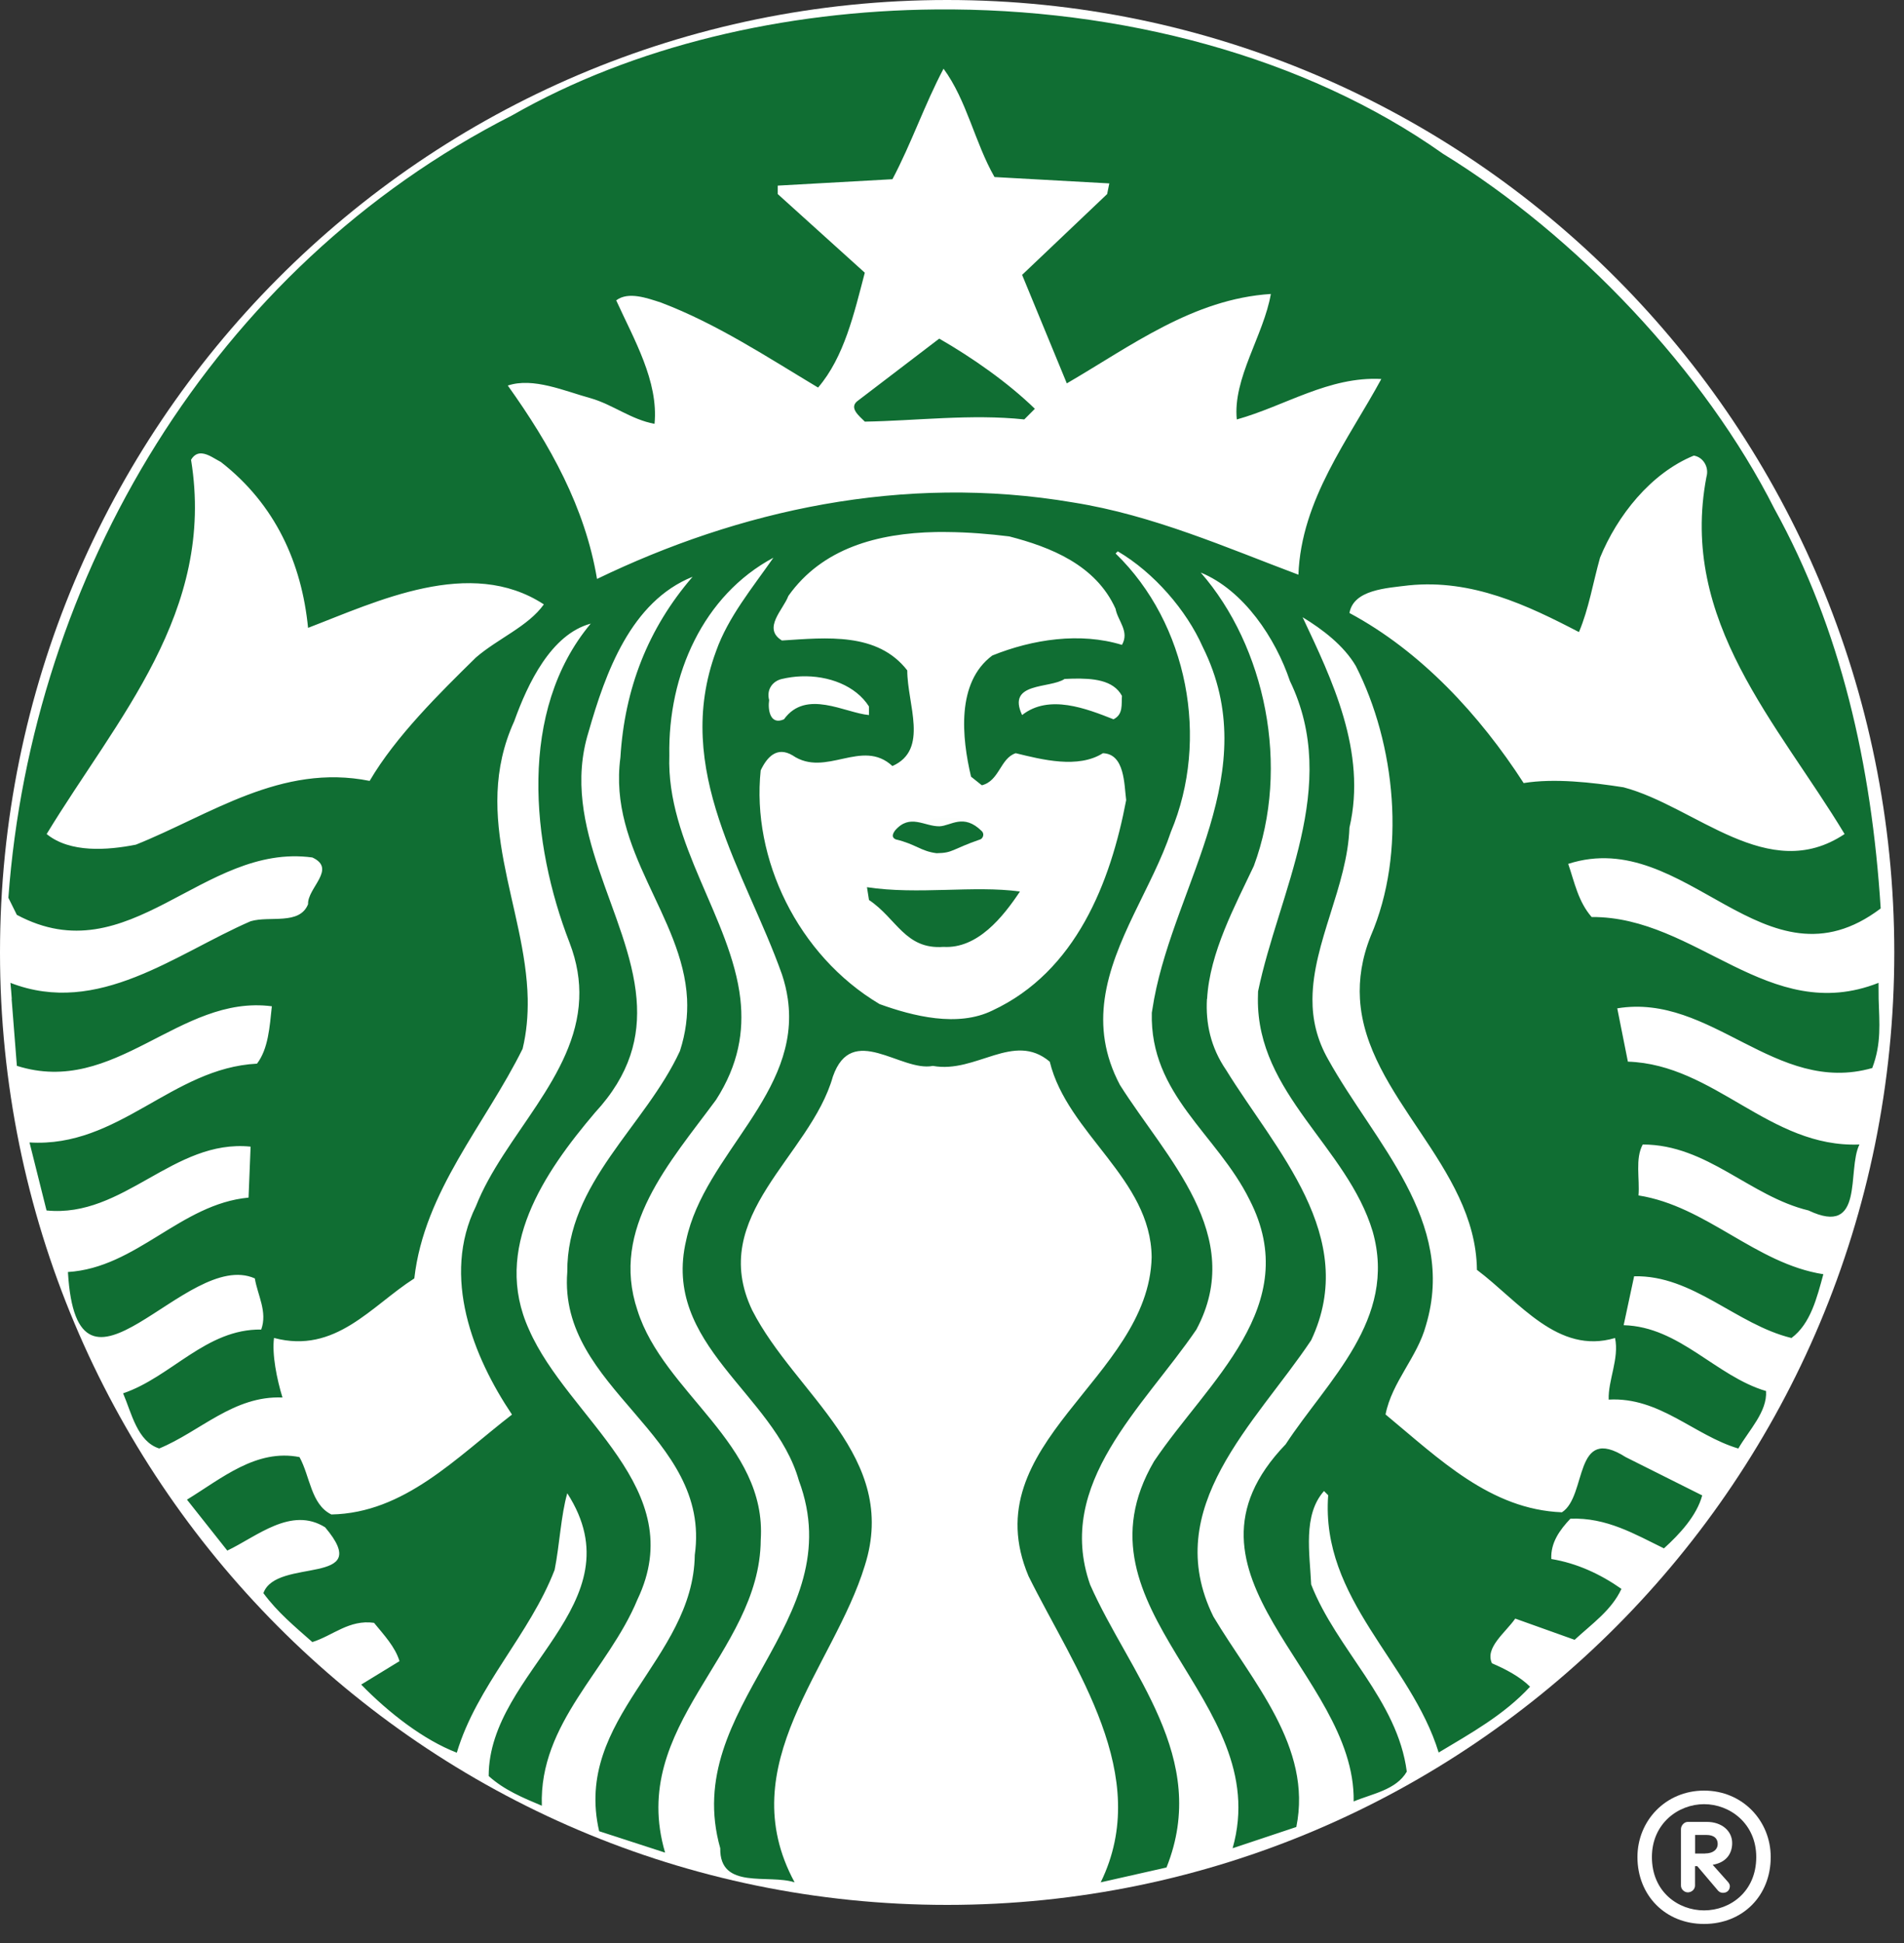
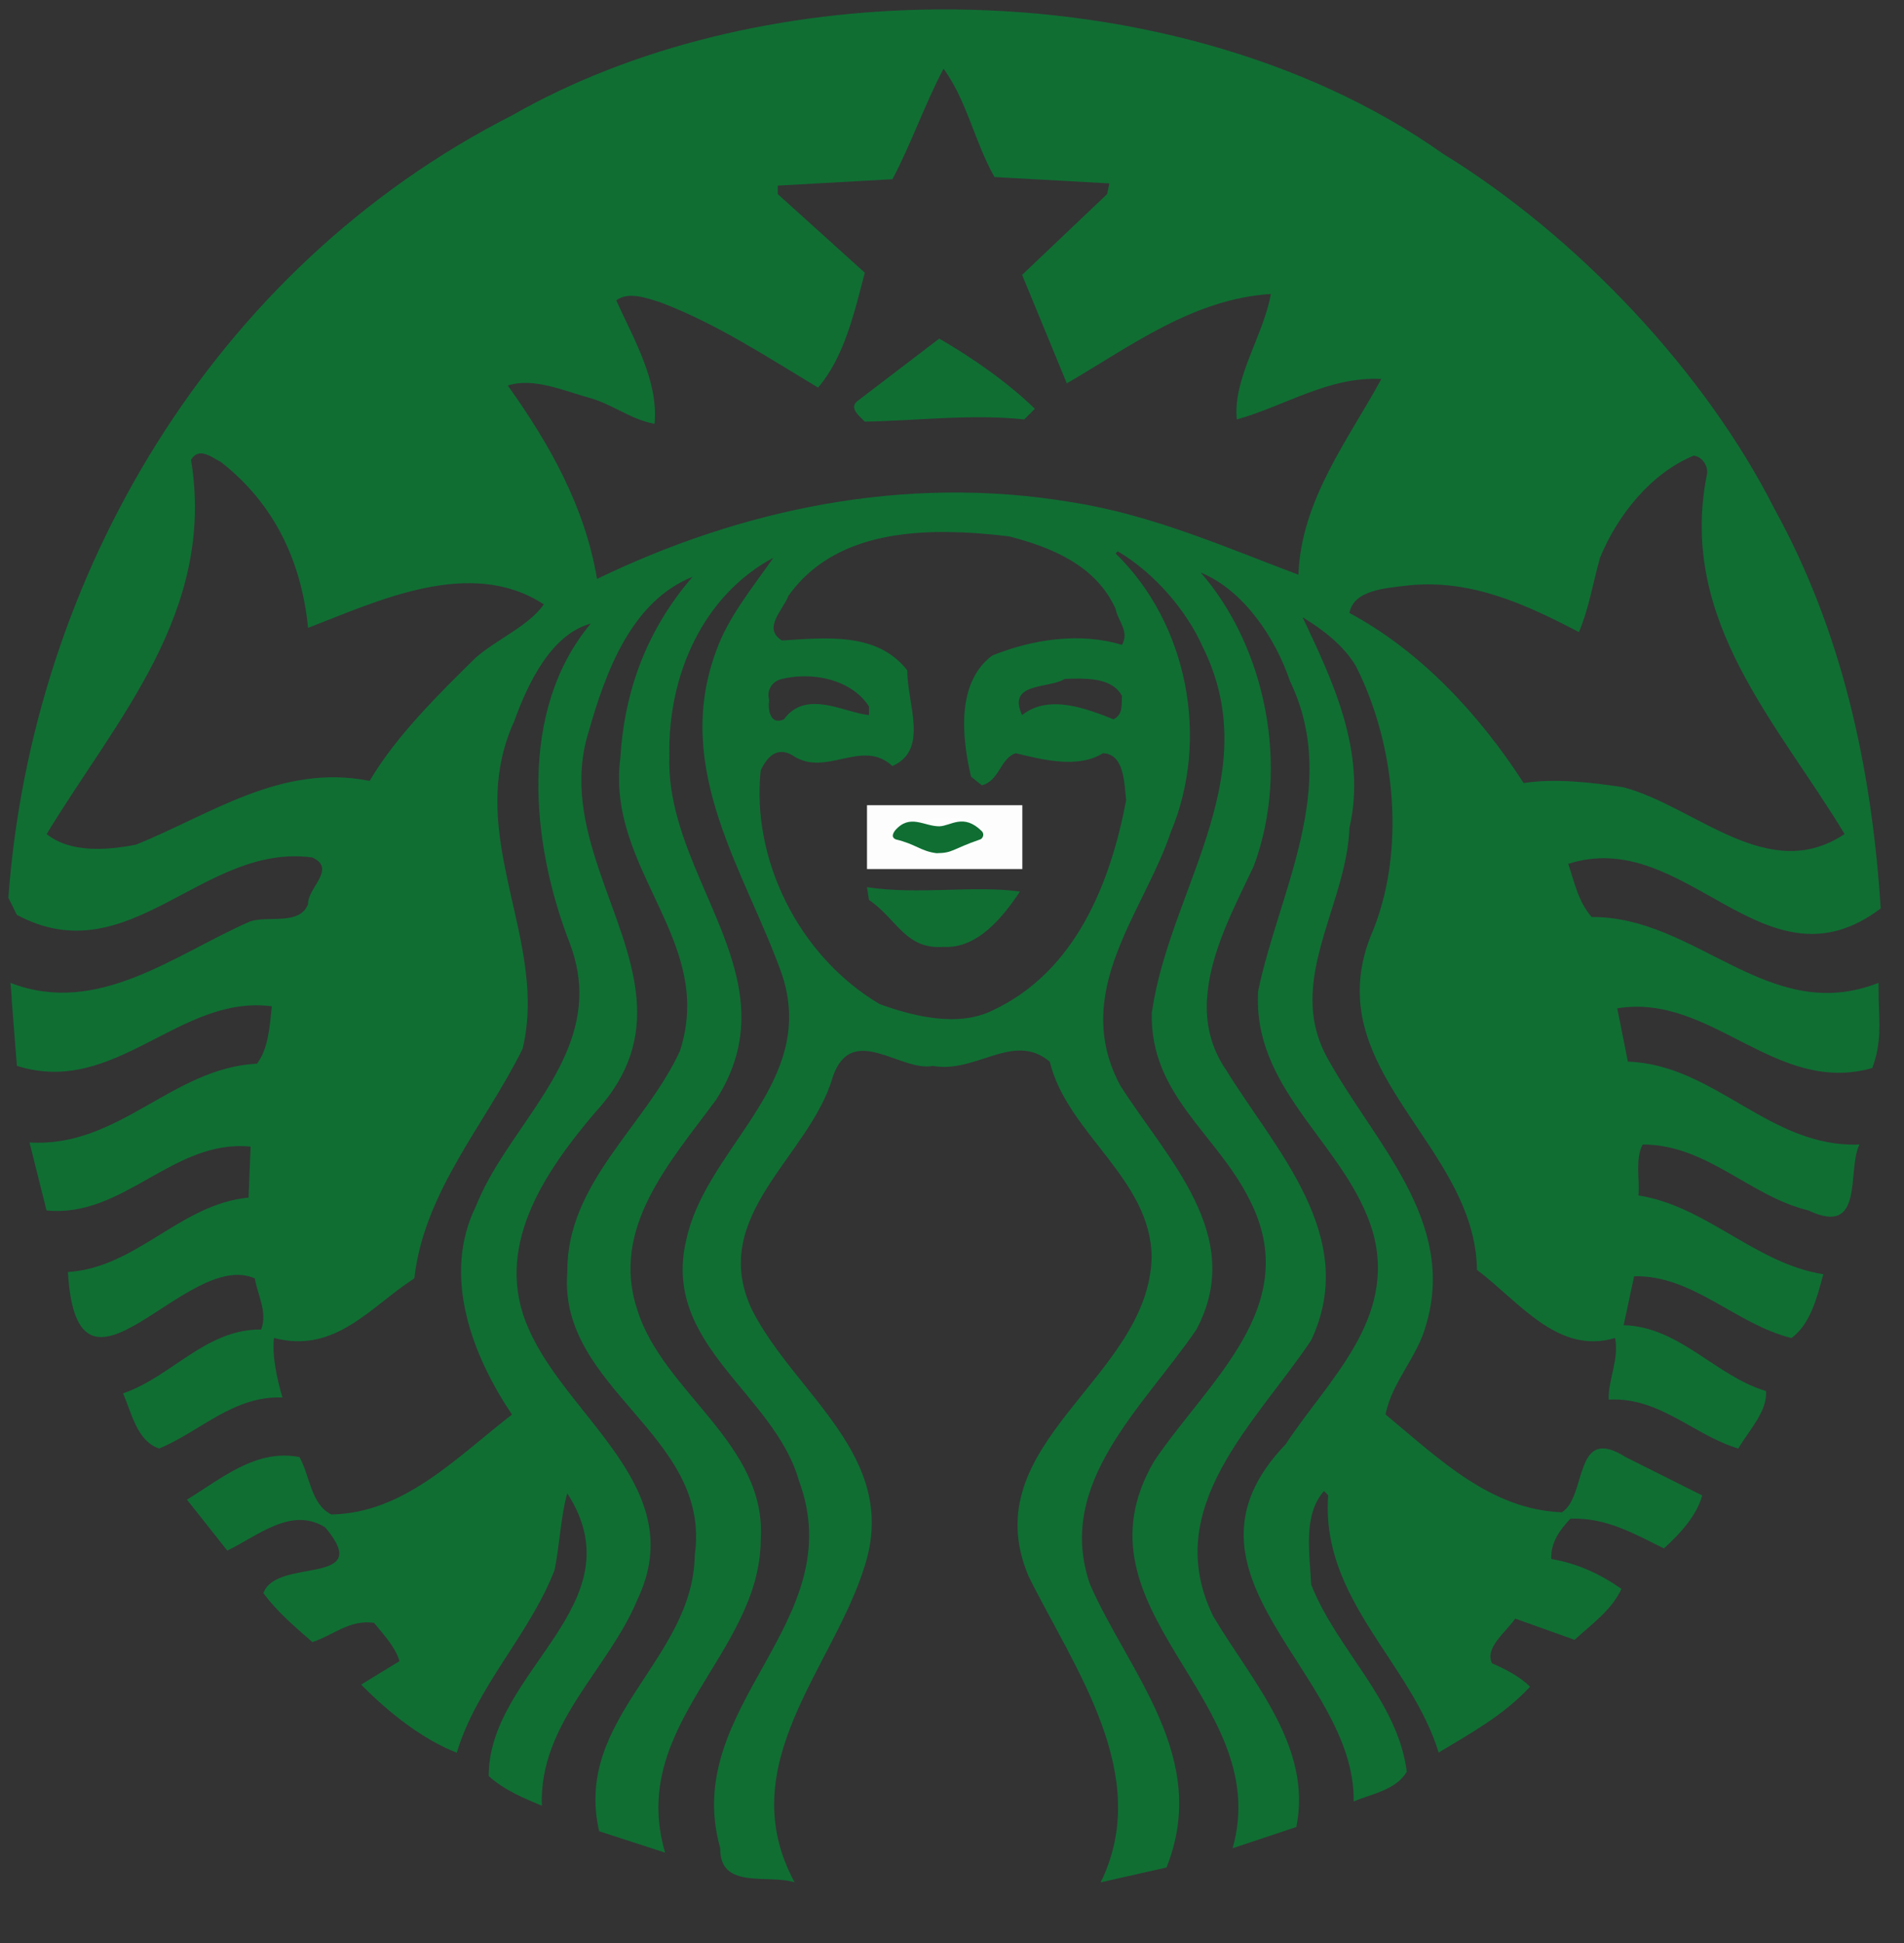
<svg xmlns="http://www.w3.org/2000/svg" width="50" height="51" viewBox="0 0 50 51" fill="none">
  <rect x="0" y="0" width="50" height="51" fill="#333333" stroke="none" />
-   <path d="M49.745 25C49.745 38.807 38.609 50 24.872 50C11.136 50 0 38.807 0 25C0 11.193 11.136 0 24.872 0C38.609 0 49.745 11.193 49.745 25Z" fill="white" />
  <path d="M24.665 8.888C25.54 9.392 26.469 10.042 27.176 10.73L26.898 11.009C25.503 10.861 24.034 11.046 22.711 11.067C22.564 10.918 22.266 10.694 22.543 10.507L24.665 8.888ZM49.334 26.219C49.352 26.848 49.412 27.389 49.166 28.034C46.617 28.759 44.943 26.06 42.47 26.467L42.749 27.866C45.037 27.941 46.467 30.135 48.83 30.041C48.494 30.711 48.98 32.479 47.492 31.772C45.948 31.401 44.831 30.041 43.139 30.041C42.935 30.416 43.064 30.935 43.028 31.378C44.814 31.658 46.098 33.167 47.882 33.446C47.714 34.059 47.548 34.746 47.045 35.12C45.593 34.767 44.459 33.463 42.913 33.5L42.638 34.784C44.107 34.822 45.056 36.122 46.377 36.512C46.413 37.054 45.929 37.538 45.649 38.021C44.477 37.67 43.584 36.663 42.245 36.737C42.226 36.232 42.526 35.66 42.412 35.12C40.908 35.567 39.9 34.17 38.785 33.331C38.753 30.588 35.865 28.788 35.713 26.219C35.683 25.706 35.761 25.159 35.995 24.571C36.944 22.377 36.646 19.528 35.605 17.482C35.289 16.943 34.729 16.518 34.207 16.201C34.971 17.821 35.902 19.734 35.437 21.724C35.383 23.261 34.476 24.737 34.466 26.219C34.462 26.747 34.575 27.275 34.879 27.809C36.089 29.988 38.266 32.051 37.447 34.784C37.222 35.623 36.552 36.272 36.385 37.127C37.8 38.299 39.139 39.62 41.017 39.695C41.686 39.267 41.314 37.372 42.691 38.246L44.701 39.252C44.555 39.79 44.104 40.272 43.696 40.642C42.934 40.271 42.19 39.826 41.239 39.863C40.958 40.16 40.717 40.494 40.738 40.921C41.407 41.031 42.022 41.314 42.58 41.705C42.321 42.264 41.815 42.614 41.35 43.042L39.791 42.485C39.53 42.858 38.989 43.249 39.179 43.658C39.531 43.808 39.921 44.012 40.18 44.273C39.492 45.017 38.62 45.496 37.78 46.001C37.057 43.637 34.675 41.98 34.879 39.247L34.769 39.137C34.209 39.766 34.395 40.773 34.432 41.59C35.102 43.302 36.701 44.624 36.943 46.502C36.663 46.985 36.032 47.081 35.548 47.285C35.604 43.901 30.47 41.334 33.762 37.91C34.86 36.234 36.7 34.634 36.048 32.326C35.379 30.098 33.012 28.717 33.033 26.219L33.037 26.024C33.576 23.419 35.214 20.647 33.874 17.875C33.5 16.761 32.666 15.494 31.531 15.028C33.223 16.964 33.894 20.124 32.926 22.73C32.438 23.766 31.766 25.001 31.699 26.219H31.695C31.659 26.855 31.789 27.488 32.2 28.088C33.484 30.173 35.715 32.462 34.432 35.178C32.981 37.354 30.451 39.567 31.864 42.432C32.887 44.144 34.47 45.851 34.042 47.955L32.369 48.513C33.485 44.589 28.015 42.283 30.305 38.358C31.718 36.256 34.247 34.283 32.815 31.494C31.96 29.765 30.192 28.742 30.247 26.582L30.308 26.219C30.884 23.155 33.214 20.255 31.585 16.982C31.157 16.015 30.302 15.029 29.353 14.471L29.296 14.528C31.194 16.369 31.771 19.4 30.748 21.835C30.27 23.265 29.222 24.688 29.009 26.219C28.908 26.942 28.993 27.69 29.41 28.478C30.619 30.393 32.74 32.424 31.417 34.899C30.023 36.943 27.697 38.933 28.626 41.592C29.65 43.918 31.787 46.134 30.633 49.018L28.905 49.408C30.281 46.597 28.218 43.808 27.009 41.37C25.539 37.873 30.168 36.198 30.243 33C30.225 30.936 28.031 29.764 27.567 27.867C26.618 27.066 25.633 28.186 24.498 27.978C23.66 28.146 22.373 26.824 21.872 28.257C21.277 30.358 18.562 31.903 19.755 34.395C20.89 36.61 23.622 38.229 22.71 41.095C21.892 43.772 19.193 46.32 20.867 49.408C20.18 49.185 18.896 49.612 18.914 48.513C17.854 44.774 22.374 42.596 20.978 38.859C20.328 36.57 17.369 35.306 18.02 32.552C18.502 30.286 21.045 28.702 20.688 26.219C20.657 26.001 20.605 25.786 20.535 25.577C19.586 22.898 17.649 20.219 18.804 17.093C19.12 16.2 19.753 15.437 20.31 14.639C18.468 15.624 17.539 17.709 17.577 19.829C17.497 22.134 19.2 24.11 19.442 26.219C19.537 27.071 19.398 27.943 18.804 28.868C17.595 30.507 16.015 32.236 16.74 34.395C17.428 36.572 20.144 37.891 19.977 40.422C19.958 43.416 16.48 45.28 17.466 48.628L15.734 48.066C15.047 45.091 18.209 43.569 18.245 40.816C18.692 37.65 14.655 36.476 14.897 33.39C14.88 31.045 16.944 29.56 17.855 27.588C18.011 27.108 18.063 26.654 18.043 26.22C17.931 24.039 15.966 22.334 16.292 19.883C16.402 18.078 17.016 16.496 18.188 15.139C16.57 15.789 15.902 17.651 15.455 19.214C14.68 21.72 16.531 23.974 16.716 26.22C16.799 27.211 16.557 28.197 15.624 29.205C14.284 30.784 12.925 32.777 13.892 34.899C14.917 37.241 18.136 39.064 16.739 41.985C15.978 43.827 14.154 45.221 14.229 47.397C13.745 47.193 13.244 46.989 12.833 46.617C12.833 43.846 16.776 42.115 14.897 39.195C14.731 39.771 14.695 40.554 14.565 41.205C13.913 42.899 12.518 44.254 11.996 46.005C11.124 45.669 10.211 44.961 9.485 44.217L10.491 43.602C10.379 43.229 10.082 42.913 9.822 42.596C9.169 42.505 8.74 42.933 8.202 43.101C7.737 42.691 7.288 42.319 6.917 41.817C7.251 40.866 9.859 41.652 8.538 40.089C7.646 39.532 6.75 40.328 5.969 40.7L4.91 39.363C5.822 38.805 6.731 38.022 7.865 38.246C8.144 38.75 8.164 39.489 8.702 39.752C10.618 39.715 11.976 38.265 13.445 37.13C12.421 35.607 11.588 33.504 12.498 31.661C13.226 29.815 15.125 28.26 15.211 26.218C15.231 25.754 15.158 25.265 14.955 24.739C13.951 22.153 13.597 18.658 15.513 16.369C14.471 16.649 13.857 17.948 13.503 18.933C12.351 21.459 13.808 23.798 13.858 26.218C13.865 26.654 13.83 27.09 13.724 27.529C12.738 29.52 11.14 31.266 10.88 33.556C9.745 34.28 8.813 35.547 7.196 35.119C7.139 35.547 7.269 36.198 7.418 36.682C6.135 36.628 5.26 37.574 4.181 38.02C3.605 37.836 3.456 37.092 3.233 36.572C4.497 36.145 5.409 34.878 6.86 34.898C7.028 34.43 6.766 34.002 6.692 33.556C4.886 32.755 2.025 37.517 1.784 33.388C3.588 33.276 4.741 31.602 6.527 31.435L6.581 30.097C4.553 29.893 3.249 31.977 1.222 31.772L0.775 29.987C3.12 30.133 4.516 28.032 6.749 27.919C7.046 27.529 7.082 26.952 7.139 26.413C4.702 26.096 3.029 28.797 0.443 27.976C0.443 27.976 0.354 26.852 0.305 26.218H0.309C0.299 26.078 0.288 25.938 0.274 25.798C2.581 26.693 4.608 25.036 6.581 24.181C7.083 24.031 7.865 24.291 8.09 23.734C8.071 23.306 8.851 22.805 8.202 22.507C5.317 22.115 3.4 25.595 0.442 24.013L0.22 23.565C0.835 15.158 5.577 7.03 13.445 3.03C16.631 1.209 20.59 0.281 24.583 0.248C29.401 0.207 34.27 1.471 37.892 4.035C41.408 6.192 44.773 9.748 46.598 13.357C48.344 16.519 49.148 20.068 49.388 23.845C46.337 26.151 44.289 21.673 41.182 22.675C41.349 23.16 41.442 23.661 41.797 24.07C44.552 24.051 46.448 26.934 49.331 25.798L49.334 26.219ZM14.282 15.864C12.347 14.599 9.893 15.79 8.09 16.48C7.923 14.786 7.235 13.243 5.801 12.127C5.662 12.057 5.469 11.912 5.296 11.901C5.192 11.895 5.094 11.937 5.017 12.069C5.667 16.068 3.068 18.858 1.225 21.892C1.839 22.393 2.824 22.318 3.568 22.171C5.521 21.39 7.381 20.031 9.707 20.497C10.394 19.325 11.55 18.189 12.497 17.259C13.076 16.759 13.871 16.441 14.282 15.864ZM20.198 18.376C20.161 18.616 20.217 19.046 20.588 18.88C21.166 18.08 22.188 18.713 22.82 18.769V18.544C22.474 17.999 21.76 17.726 21.035 17.753C20.868 17.759 20.698 17.783 20.535 17.821C20.292 17.875 20.123 18.097 20.198 18.376ZM29.295 15.979C28.775 14.826 27.584 14.359 26.504 14.08C25.975 14.014 25.425 13.97 24.88 13.965C24.778 13.964 24.676 13.963 24.574 13.965C23.049 13.996 21.592 14.387 20.702 15.643C20.574 15.997 20.012 16.494 20.534 16.812C21.706 16.737 23.044 16.59 23.825 17.596C23.825 18.49 24.402 19.679 23.435 20.107C22.634 19.365 21.685 20.423 20.813 19.827C20.403 19.585 20.144 19.868 19.976 20.221C19.734 22.527 20.942 25.073 23.099 26.356C23.973 26.671 25.149 26.971 26.061 26.524C28.256 25.502 29.165 23.159 29.574 21.001C29.52 20.59 29.539 19.79 28.963 19.77C28.312 20.182 27.363 19.939 26.674 19.77C26.266 19.902 26.247 20.498 25.783 20.612L25.5 20.386C25.258 19.364 25.108 17.913 26.058 17.206C27.119 16.778 28.366 16.591 29.463 16.927C29.668 16.573 29.352 16.295 29.295 15.979ZM28.175 17.813C28.101 17.815 28.029 17.819 27.957 17.821C27.567 18.081 26.431 17.895 26.841 18.769C27.548 18.21 28.534 18.602 29.241 18.88C29.502 18.75 29.446 18.49 29.463 18.265C29.236 17.843 28.694 17.803 28.175 17.813ZM36.274 9.948C34.897 9.875 33.744 10.657 32.479 11.01C32.369 9.934 33.187 8.797 33.373 7.716C31.328 7.848 29.707 9.079 28.015 10.063C27.622 9.114 27.231 8.165 26.841 7.215L29.074 5.094L29.131 4.814L26.116 4.647C25.596 3.736 25.392 2.64 24.778 1.803C24.276 2.752 23.938 3.756 23.436 4.704L20.424 4.872V5.094L22.71 7.158C22.431 8.219 22.171 9.371 21.483 10.173C20.144 9.371 18.824 8.498 17.356 7.941C17.002 7.827 16.499 7.641 16.182 7.884C16.647 8.907 17.297 10.008 17.188 11.125C16.573 11.012 16.09 10.618 15.513 10.453C14.823 10.264 14.005 9.897 13.335 10.12C14.451 11.682 15.363 13.316 15.678 15.196C19.381 13.408 23.7 12.425 28.184 13.189C30.285 13.523 32.218 14.38 34.097 15.085C34.17 13.114 35.416 11.531 36.274 9.948ZM42.634 20.665C44.53 21.166 46.432 23.232 48.44 21.892C46.691 18.99 44.088 16.311 44.812 12.517C44.888 12.258 44.721 11.995 44.48 11.959C43.346 12.422 42.467 13.54 42.018 14.638C41.834 15.288 41.724 15.978 41.464 16.591C40.105 15.883 38.656 15.198 37 15.364C36.403 15.438 35.547 15.477 35.437 16.09C37.315 17.095 38.86 18.77 40.012 20.554C40.814 20.424 41.797 20.535 42.634 20.665ZM22.767 23.287L22.82 23.623C23.547 24.107 23.771 24.928 24.777 24.854C25.67 24.907 26.339 24.07 26.784 23.401C25.576 23.234 24.106 23.492 22.767 23.287ZM23.772 21.781C23.808 21.93 23.68 22.153 23.882 22.229C24.478 22.099 25.556 22.545 25.889 21.838C25.656 21.578 25.278 21.46 24.88 21.46C24.482 21.46 24.07 21.576 23.772 21.781Z" fill="#106E33" />
  <path opacity="0.99" d="M22.768 21.135H26.847V22.811H22.768V21.135Z" fill="white" />
  <path d="M23.521 22.032C24.048 22.156 24.179 22.343 24.595 22.395C25.038 22.388 24.974 22.298 25.747 22.031C25.798 22.013 25.867 21.901 25.781 21.815C25.301 21.34 24.97 21.68 24.669 21.689C24.27 21.693 23.896 21.347 23.506 21.797C23.44 21.888 23.405 21.978 23.521 22.032Z" fill="#106E33" />
-   <path d="M43 48.744C43 47.794 43.738 47 44.75 47C45.762 47 46.5 47.794 46.5 48.744C46.5 49.764 45.762 50.5 44.75 50.5C43.738 50.502 43 49.753 43 48.744ZM46.12 48.744C46.12 47.866 45.429 47.356 44.75 47.356C44.071 47.356 43.38 47.866 43.38 48.744C43.38 49.658 44.071 50.144 44.75 50.144C45.429 50.144 46.12 49.658 46.12 48.744ZM44.143 49.493V48.011C44.143 47.916 44.227 47.821 44.322 47.821H44.822C45.214 47.821 45.488 48.058 45.488 48.378C45.488 48.651 45.334 48.888 44.976 48.947L45.368 49.387C45.404 49.423 45.427 49.471 45.427 49.505C45.427 49.611 45.355 49.683 45.248 49.683C45.176 49.683 45.129 49.647 45.094 49.599L44.571 48.983H44.512V49.493C44.512 49.588 44.428 49.671 44.322 49.671C44.227 49.67 44.143 49.588 44.143 49.493ZM44.775 48.65C44.99 48.65 45.108 48.543 45.108 48.401C45.108 48.248 45.001 48.164 44.811 48.164H44.514V48.652H44.775V48.65Z" fill="white" />
</svg>